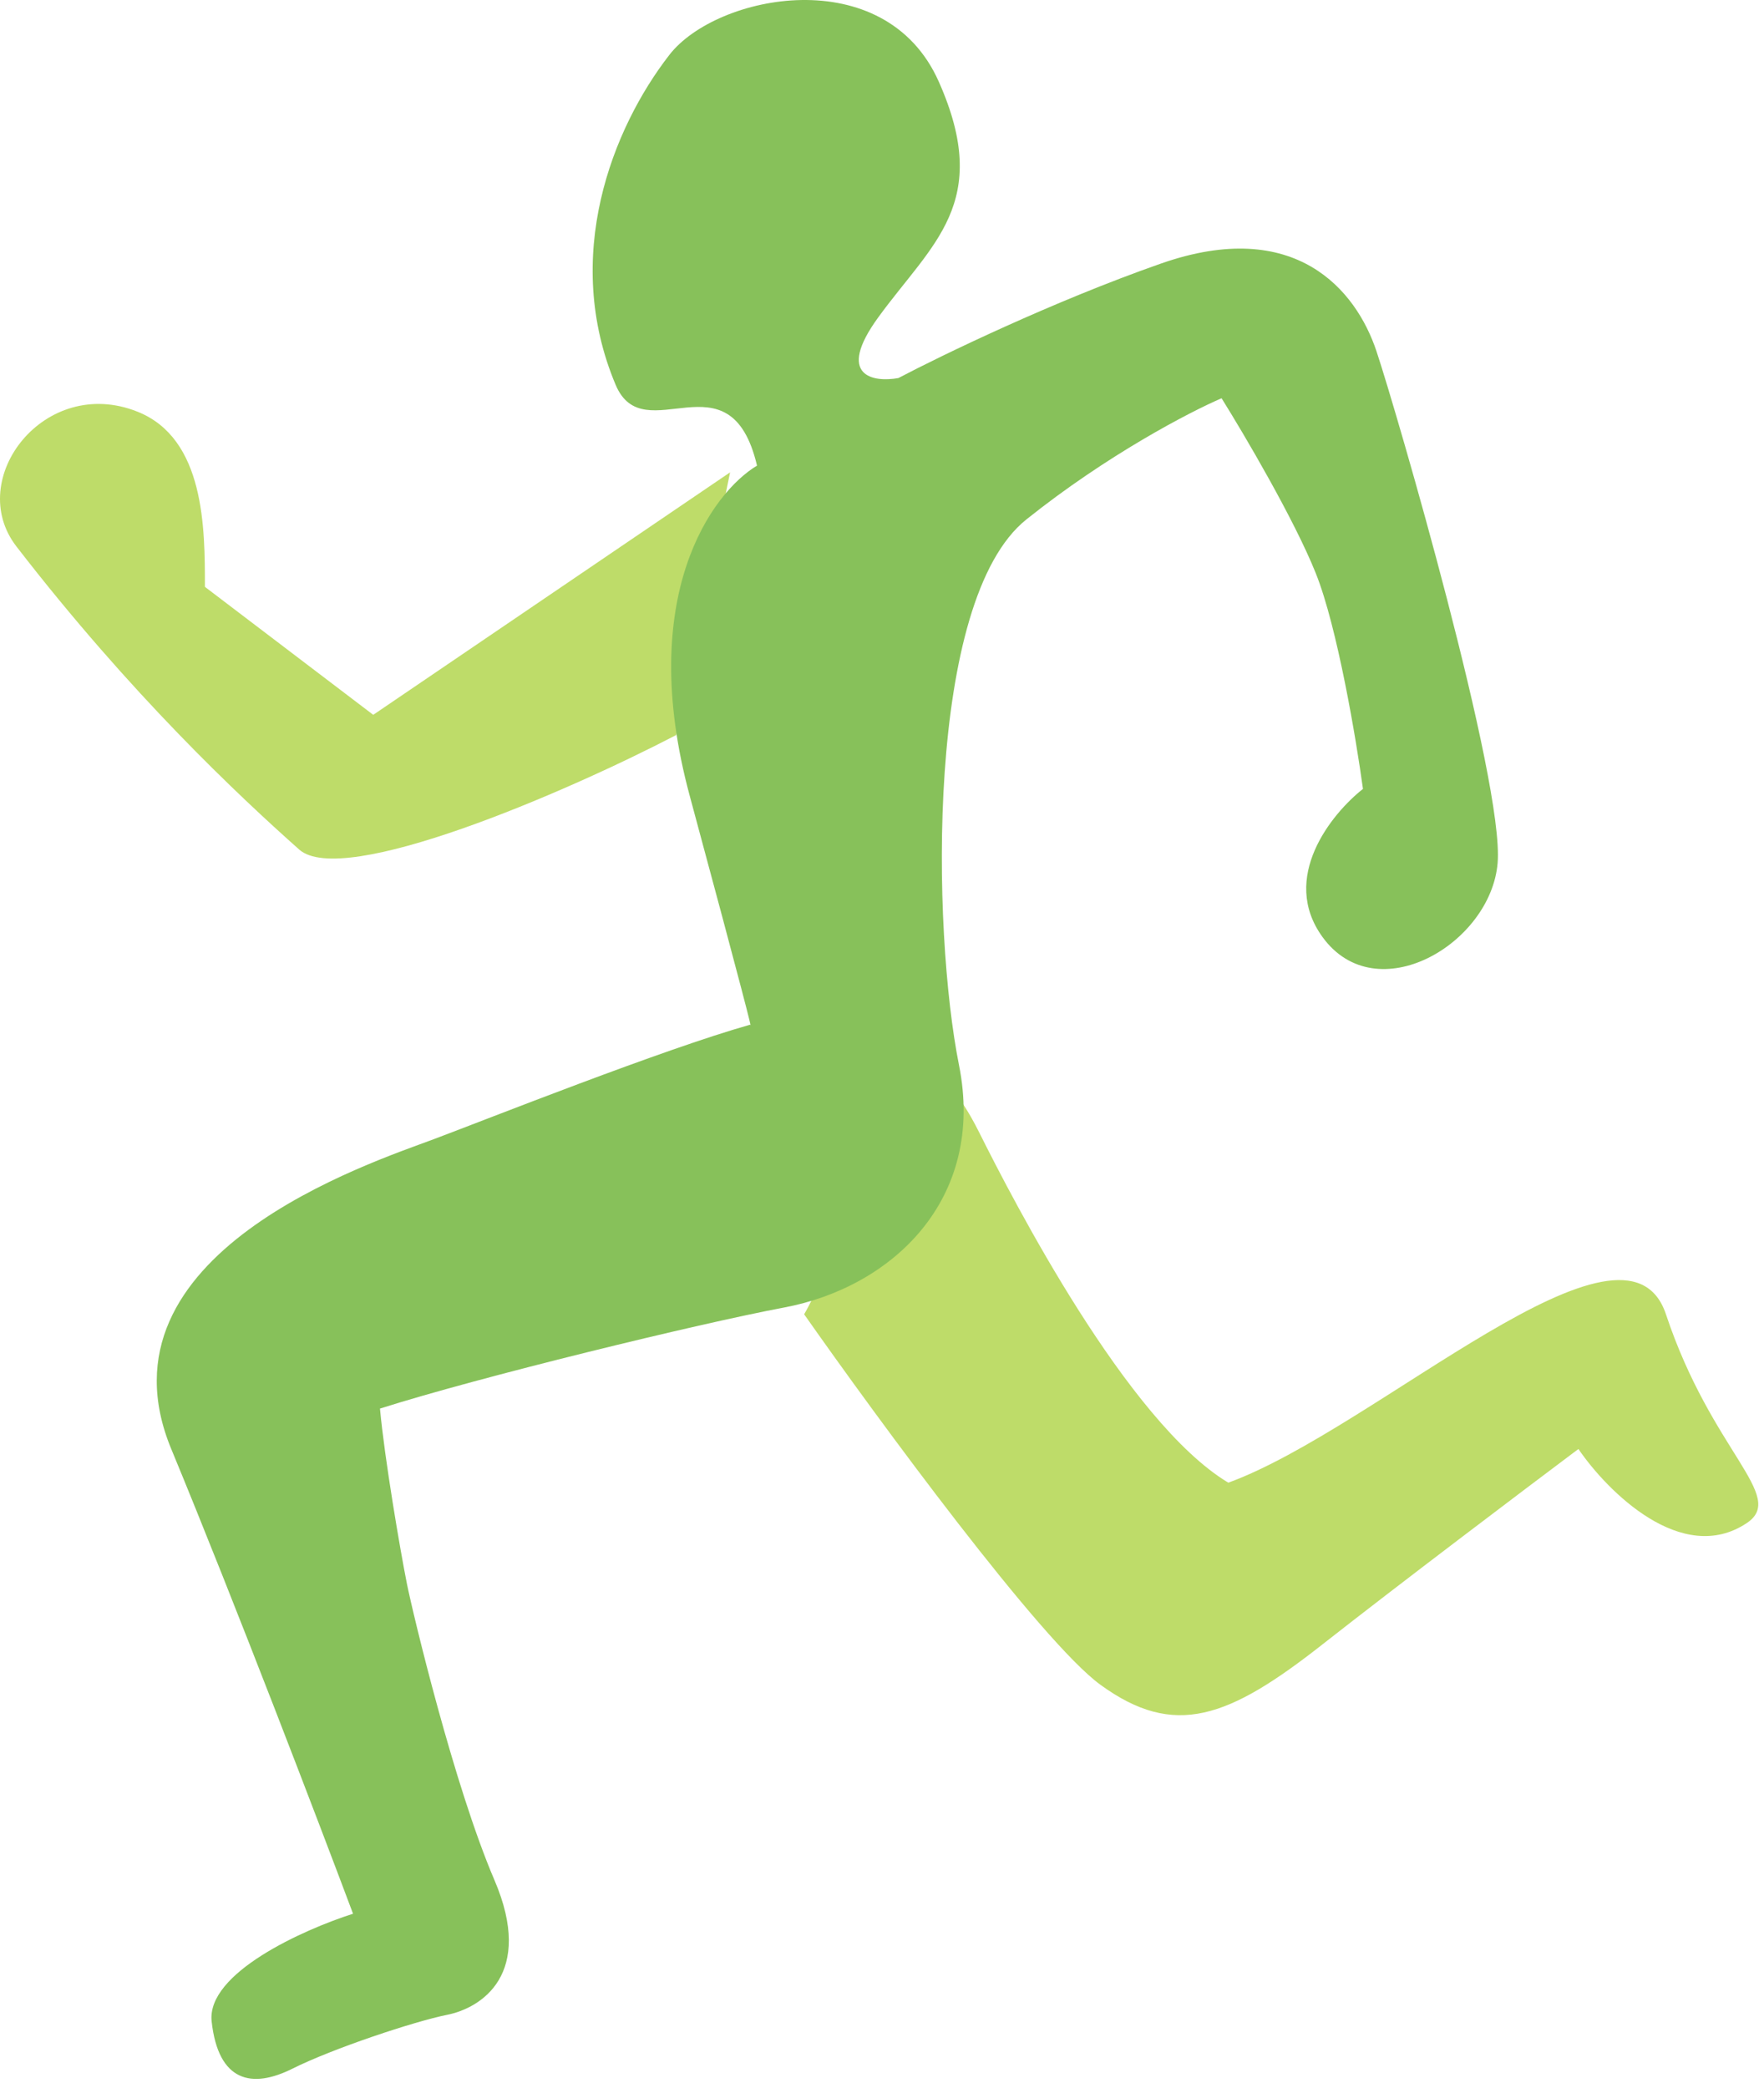
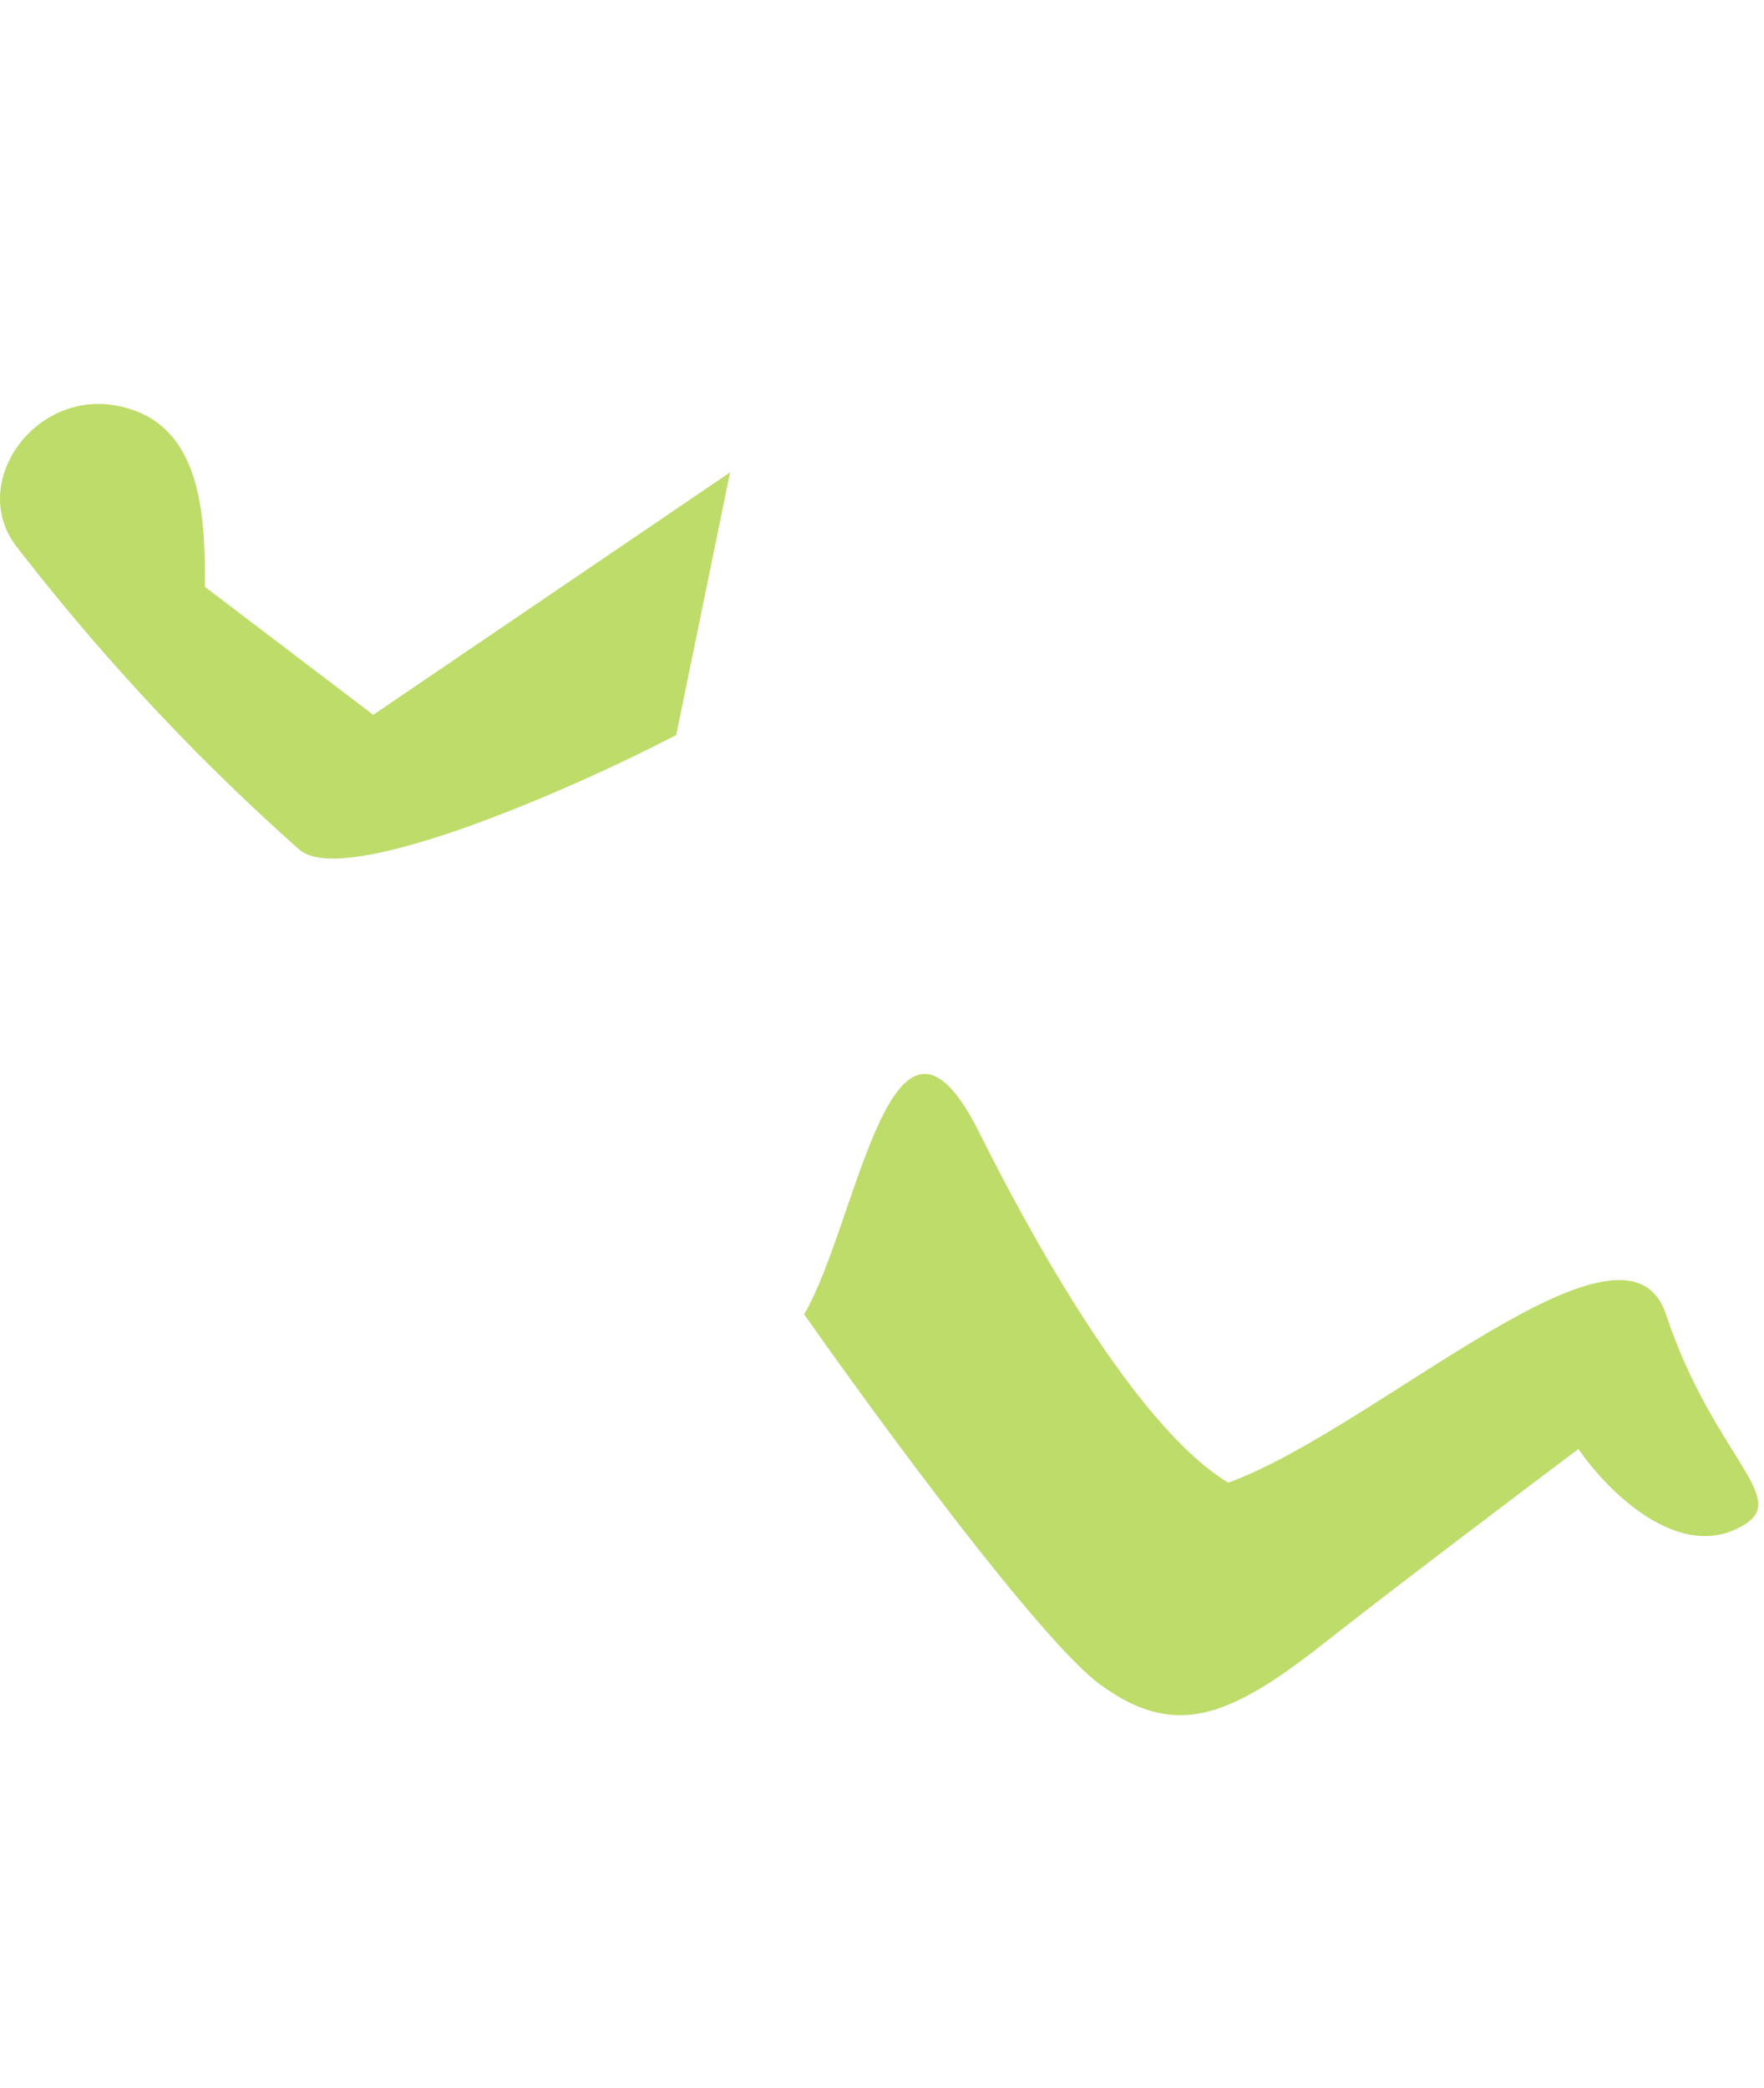
<svg xmlns="http://www.w3.org/2000/svg" width="131" height="155" viewBox="0 0 131 155" fill="none">
  <path d="M27.718 53.064L54.218 35.064L50.218 54.564C41.884 58.898 25.451 65.939 22.218 63.064C17.718 59.064 9.719 51.564 1.218 40.564C-2.646 35.564 3.317 27.803 10.218 30.564C15.217 32.564 15.218 39.231 15.218 43.564L27.718 53.064Z" fill="#BEDC69" />
  <path d="M81.718 125.064C77.318 121.864 65.218 105.398 59.718 97.564C63.718 90.731 66.218 71.064 72.718 84.064C75.248 89.124 83.718 105.564 91.218 110.064C102.218 106.064 120.718 88.564 123.718 97.564C127.131 107.804 132.718 111.064 129.718 113.064C124.918 116.264 119.384 110.731 117.218 107.564C113.218 110.564 103.818 117.664 98.218 122.064C91.218 127.564 87.218 129.064 81.718 125.064Z" fill="#BEDC69" />
-   <path d="M51.218 59.064C47.218 44.264 52.885 36.564 56.218 34.564C54.218 26.064 47.824 33.564 45.718 28.564C41.718 19.064 45.454 9.548 49.718 4.064C53.218 -0.436 65.718 -2.936 69.718 6.064C73.718 15.064 69.218 18.064 65.218 23.564C62.018 27.964 64.885 28.398 66.718 28.064C69.885 26.398 78.218 22.364 86.218 19.564C96.218 16.064 100.718 21.564 102.218 26.064C103.718 30.564 111.718 58.064 111.218 64.064C110.718 70.064 102.218 75.064 98.218 69.564C95.018 65.164 98.885 60.398 101.218 58.564C100.718 54.898 99.318 46.564 97.718 42.564C96.118 38.564 92.385 32.231 90.718 29.564C88.385 30.564 82.218 33.764 76.218 38.564C68.718 44.564 69.218 69.064 71.218 79.064C73.218 89.064 66.218 95.564 58.218 97.064C51.916 98.246 35.552 102.231 28.218 104.564C28.552 108.231 29.718 115.064 30.218 117.564C30.657 119.757 33.718 132.564 36.718 139.564C39.718 146.564 35.718 149.064 33.218 149.564C30.767 150.054 24.718 152.064 21.718 153.564C18.718 155.064 16.218 154.564 15.718 150.064C15.318 146.464 22.552 143.231 26.218 142.064C23.718 135.397 17.518 119.164 12.718 107.564C6.718 93.064 27.537 86.32 32.218 84.564C36.218 83.064 49.218 77.897 55.718 76.064C55.885 76.564 55.218 73.864 51.218 59.064Z" fill="#87C15A" />
</svg>